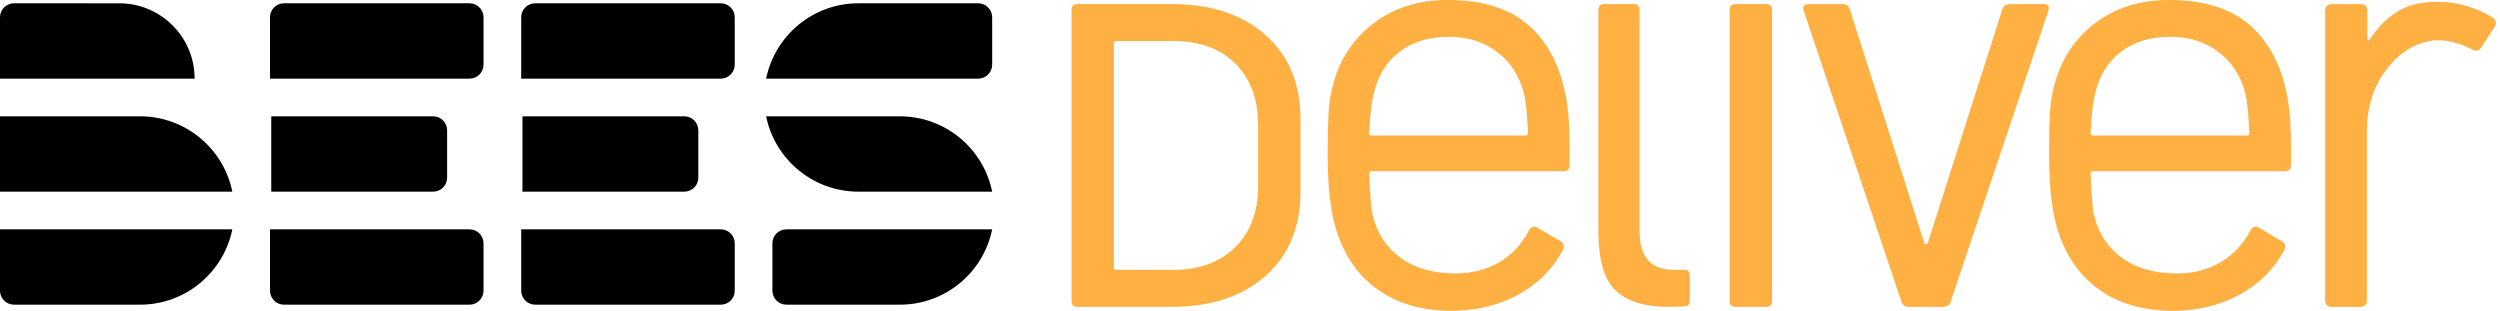
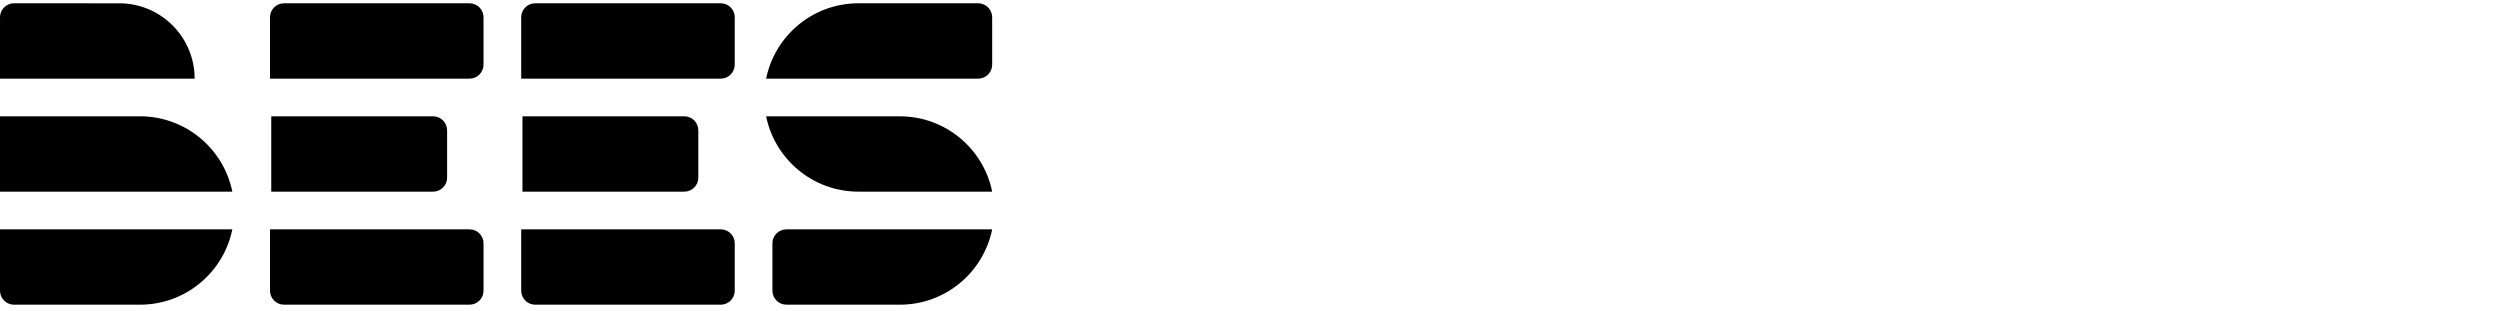
<svg xmlns="http://www.w3.org/2000/svg" width="193" height="24" viewBox="0 0 193 24" fill="none">
  <path d="M36.247 0.254C36.844 0.254 37.328 0.738 37.328 1.335V4.99C37.328 5.587 36.844 6.071 36.247 6.071H20.844V1.335C20.844 0.738 21.328 0.254 21.925 0.254H36.247ZM36.247 17.705H20.844V22.441C20.844 23.038 21.328 23.521 21.925 23.521H36.248C36.845 23.521 37.329 23.038 37.329 22.441V18.784C37.328 18.189 36.844 17.705 36.247 17.705ZM34.517 13.715V10.06C34.517 9.463 34.033 8.979 33.437 8.979H20.941V14.796H33.437C34.033 14.796 34.517 14.312 34.517 13.715ZM55.641 0.254H41.317C40.721 0.254 40.237 0.738 40.237 1.335V6.071H55.641C56.238 6.071 56.722 5.587 56.722 4.99V1.335C56.722 0.738 56.238 0.254 55.641 0.254ZM55.641 17.705H40.237V22.441C40.237 23.038 40.721 23.521 41.317 23.521H55.641C56.238 23.521 56.722 23.038 56.722 22.441V18.784C56.722 18.189 56.238 17.705 55.641 17.705ZM53.91 13.715V10.06C53.91 9.463 53.426 8.979 52.829 8.979H40.334V14.796H52.829C53.426 14.796 53.91 14.312 53.91 13.715ZM-3.05176e-05 22.441C-3.05176e-05 23.038 0.484 23.521 1.081 23.521H10.81C14.328 23.521 17.261 21.024 17.936 17.705H-3.05176e-05V22.441ZM59.63 18.785V22.441C59.63 23.038 60.114 23.521 60.711 23.521H69.471C72.989 23.521 75.922 21.024 76.596 17.705H60.71C60.114 17.705 59.63 18.189 59.63 18.785ZM75.515 0.254H66.27C62.752 0.254 59.819 2.752 59.145 6.071H75.515C76.112 6.071 76.596 5.587 76.596 4.99V1.335C76.596 0.738 76.112 0.254 75.515 0.254ZM10.81 8.979H-3.05176e-05V14.796H17.936C17.262 11.477 14.328 8.979 10.81 8.979ZM69.471 8.98L59.145 8.979C59.819 12.297 62.753 14.795 66.27 14.795L76.596 14.796C75.922 11.478 72.988 8.98 69.471 8.98ZM9.279 0.255L1.081 0.254C0.484 0.254 -3.05176e-05 0.738 -3.05176e-05 1.335V6.071H15.025C15.025 2.882 12.459 0.293 9.279 0.255Z" fill="black" />
-   <path d="M133.528 23.227V0.773C133.528 0.466 133.682 0.312 133.99 0.312H136.341C136.648 0.312 136.802 0.466 136.802 0.773V23.227C136.802 23.535 136.648 23.688 136.341 23.688H133.99C133.682 23.688 133.528 23.535 133.528 23.227ZM120.988 8.076C120.62 5.507 119.687 3.518 118.188 2.111C116.688 0.704 114.546 0 111.763 0C109.529 0 107.626 0.597 106.05 1.79C104.474 2.983 103.427 4.574 102.906 6.562C102.723 7.205 102.609 7.932 102.562 8.742C102.517 9.553 102.493 10.6 102.493 11.885C102.493 14.638 102.769 16.75 103.319 18.218C103.962 20.023 105.017 21.431 106.487 22.44C107.955 23.45 109.775 23.97 111.947 24C113.935 24 115.694 23.58 117.224 22.738C118.754 21.896 119.901 20.742 120.665 19.274C120.787 18.998 120.727 18.784 120.483 18.631L118.693 17.576C118.448 17.423 118.234 17.483 118.05 17.759C117.499 18.831 116.735 19.657 115.755 20.237C114.777 20.819 113.645 21.109 112.36 21.109C110.646 21.109 109.239 20.712 108.138 19.916C107.037 19.12 106.318 18.035 105.982 16.658C105.858 16.168 105.766 15.083 105.706 13.399C105.706 13.278 105.766 13.216 105.89 13.216H120.712C121.017 13.216 121.17 13.063 121.17 12.757V11.289C121.17 10.004 121.109 8.934 120.988 8.076ZM117.775 10.462H105.89C105.766 10.462 105.706 10.402 105.706 10.279C105.766 8.842 105.89 7.801 106.074 7.159C106.378 5.843 107.029 4.795 108.024 4.015C109.017 3.235 110.333 2.845 111.832 2.845C113.332 2.845 114.55 3.215 115.641 4.061C116.673 4.862 117.346 5.965 117.683 7.342C117.805 7.924 117.897 8.902 117.959 10.279C117.959 10.402 117.897 10.462 117.775 10.462ZM176.679 8.076C176.311 5.507 175.378 3.518 173.88 2.111C172.38 0.704 170.238 0 167.455 0C165.221 0 163.317 0.597 161.742 1.79C160.165 2.983 159.118 4.574 158.598 6.562C158.414 7.205 158.3 7.932 158.253 8.742C158.208 9.553 158.185 10.6 158.185 11.885C158.185 14.638 158.461 16.75 159.011 18.218C159.653 20.023 160.709 21.431 162.178 22.44C163.646 23.45 165.466 23.97 167.638 24C169.627 24 171.385 23.58 172.915 22.738C174.445 21.896 175.592 20.742 176.357 19.274C176.479 18.998 176.418 18.784 176.174 18.631L174.385 17.576C174.139 17.423 173.925 17.483 173.741 17.759C173.191 18.831 172.426 19.657 171.447 20.237C170.468 20.819 169.336 21.109 168.051 21.109C166.338 21.109 164.931 20.712 163.829 19.916C162.728 19.12 162.009 18.035 161.673 16.658C161.55 16.168 161.458 15.083 161.397 13.399C161.397 13.278 161.458 13.216 161.581 13.216H176.403C176.708 13.216 176.862 13.063 176.862 12.757V11.289C176.862 10.004 176.8 8.934 176.679 8.076ZM173.467 10.462H161.581C161.458 10.462 161.397 10.402 161.397 10.279C161.458 8.842 161.581 7.801 161.765 7.159C162.07 5.843 162.72 4.795 163.715 4.015C164.709 3.235 166.025 2.845 167.523 2.845C169.023 2.845 170.241 3.215 171.333 4.061C172.365 4.862 173.037 5.965 173.375 7.342C173.497 7.924 173.589 8.902 173.65 10.279C173.65 10.402 173.589 10.462 173.467 10.462ZM97.703 2.707C95.907 1.111 93.489 0.313 90.449 0.313H83.183C82.876 0.313 82.723 0.467 82.723 0.773V23.228C82.723 23.536 82.876 23.689 83.183 23.689H90.449C93.489 23.689 95.907 22.891 97.703 21.295C99.499 19.699 100.398 17.534 100.398 14.801V9.201C100.398 6.469 99.499 4.305 97.703 2.707ZM97.127 14.386C97.127 16.351 96.535 17.917 95.354 19.083C94.172 20.251 92.583 20.834 90.587 20.834H86.177C86.054 20.834 85.993 20.773 85.993 20.65V3.352C85.993 3.229 86.054 3.167 86.177 3.167H90.587C92.614 3.167 94.21 3.751 95.377 4.918C96.544 6.085 97.127 7.666 97.127 9.661V14.386ZM126.574 17.879C126.574 19.352 127.087 20.832 129.175 20.832H130.09C130.333 20.832 130.456 20.986 130.456 21.293V23.181C130.456 23.489 130.333 23.642 130.09 23.642C129.797 23.672 129.346 23.688 128.737 23.688C126.981 23.688 125.651 23.274 124.749 22.445C123.847 21.616 123.396 20.08 123.396 17.838V0.772C123.396 0.466 123.549 0.312 123.856 0.312H126.113C126.42 0.312 126.574 0.466 126.574 0.772V17.879H126.574ZM146.803 23.32L139.245 0.826L139.199 0.642C139.199 0.427 139.337 0.319 139.613 0.319H142.24C142.517 0.319 142.701 0.442 142.793 0.688L148.554 18.753C148.584 18.815 148.63 18.846 148.692 18.846C148.753 18.846 148.799 18.815 148.83 18.753L154.591 0.688C154.683 0.442 154.867 0.319 155.144 0.319L157.771 0.312C158.109 0.312 158.232 0.481 158.14 0.819L150.581 23.32C150.489 23.566 150.305 23.688 150.029 23.688H147.356C147.079 23.688 146.895 23.566 146.803 23.32ZM192.611 2.032L191.531 3.702C191.402 3.9 191.145 3.968 190.935 3.859C189.913 3.33 188.73 2.952 187.518 3.174C186.443 3.371 185.287 4.018 184.252 5.336C183.424 6.39 182.722 7.994 182.722 10.152V23.238C182.722 23.491 182.517 23.697 182.264 23.697H179.961C179.708 23.697 179.503 23.491 179.503 23.238V0.778C179.503 0.525 179.708 0.32 179.961 0.32H182.298C182.551 0.32 182.756 0.525 182.756 0.778V2.961C182.756 3.053 182.778 3.106 182.824 3.122C182.87 3.137 182.902 3.105 182.939 3.053C184.82 0.254 186.788 0.151 188.317 0.144C189.491 0.139 191.172 0.521 192.484 1.403C192.691 1.542 192.746 1.823 192.611 2.032Z" fill="#FFB042" />
</svg>